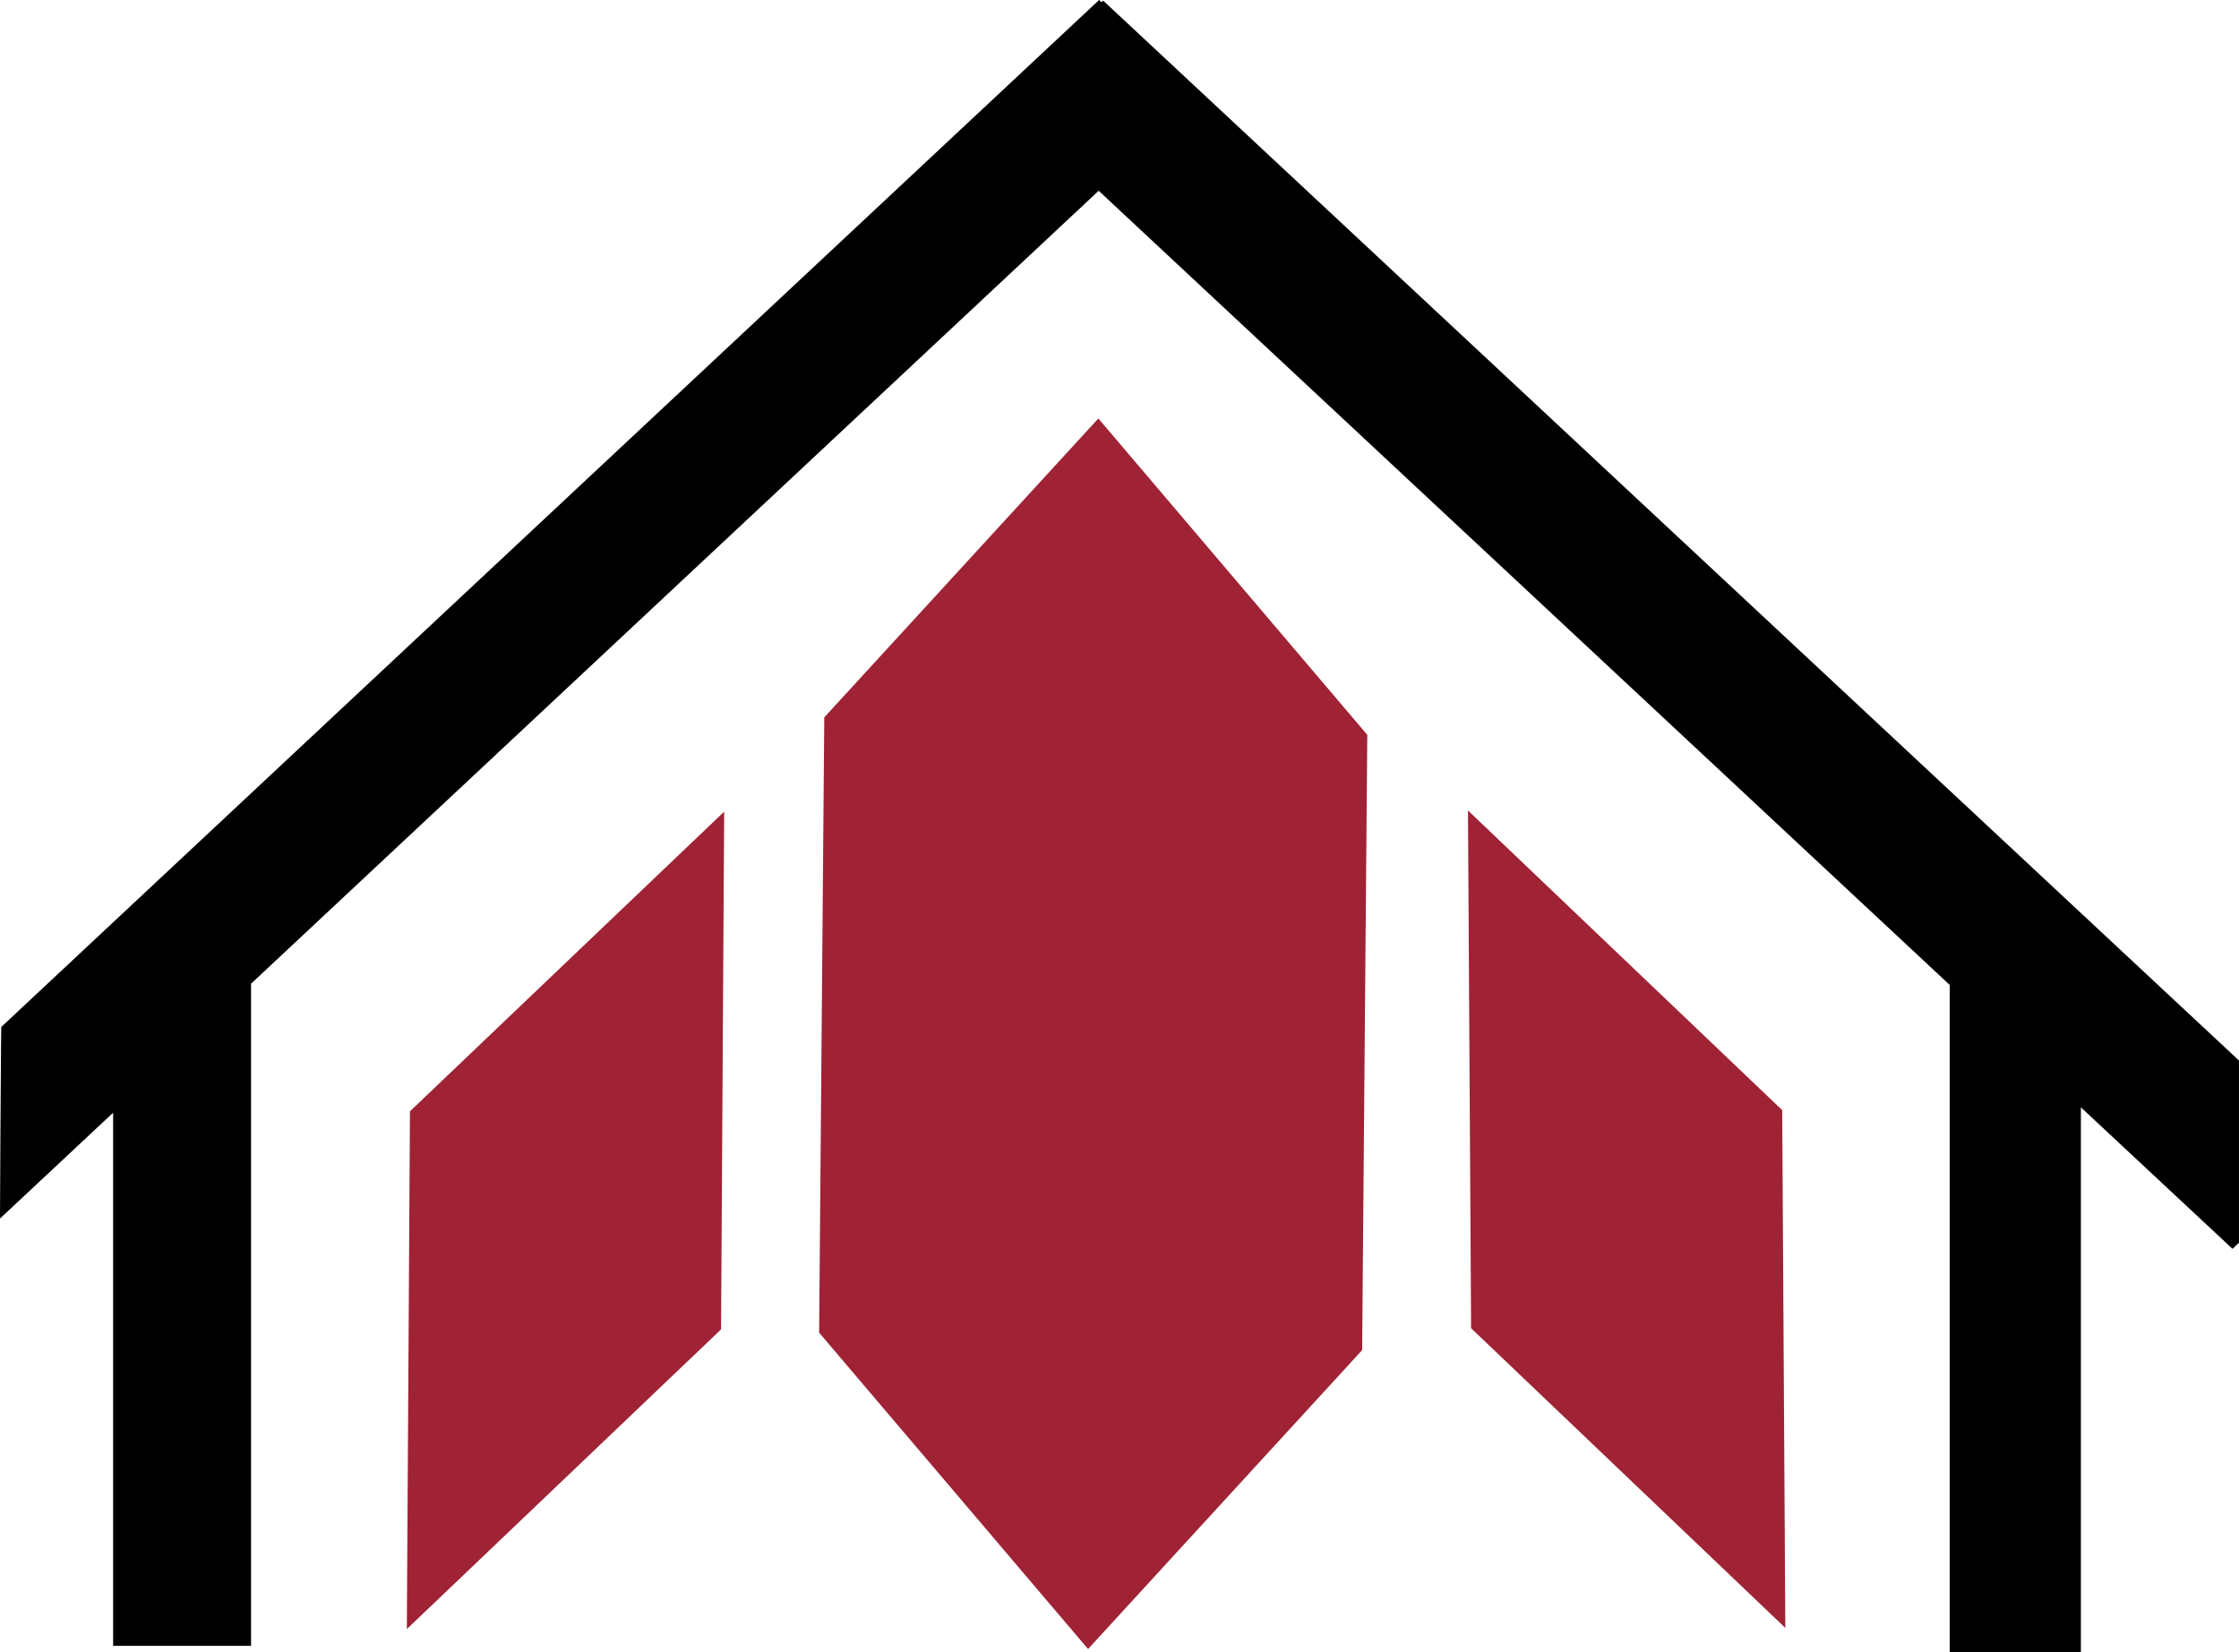
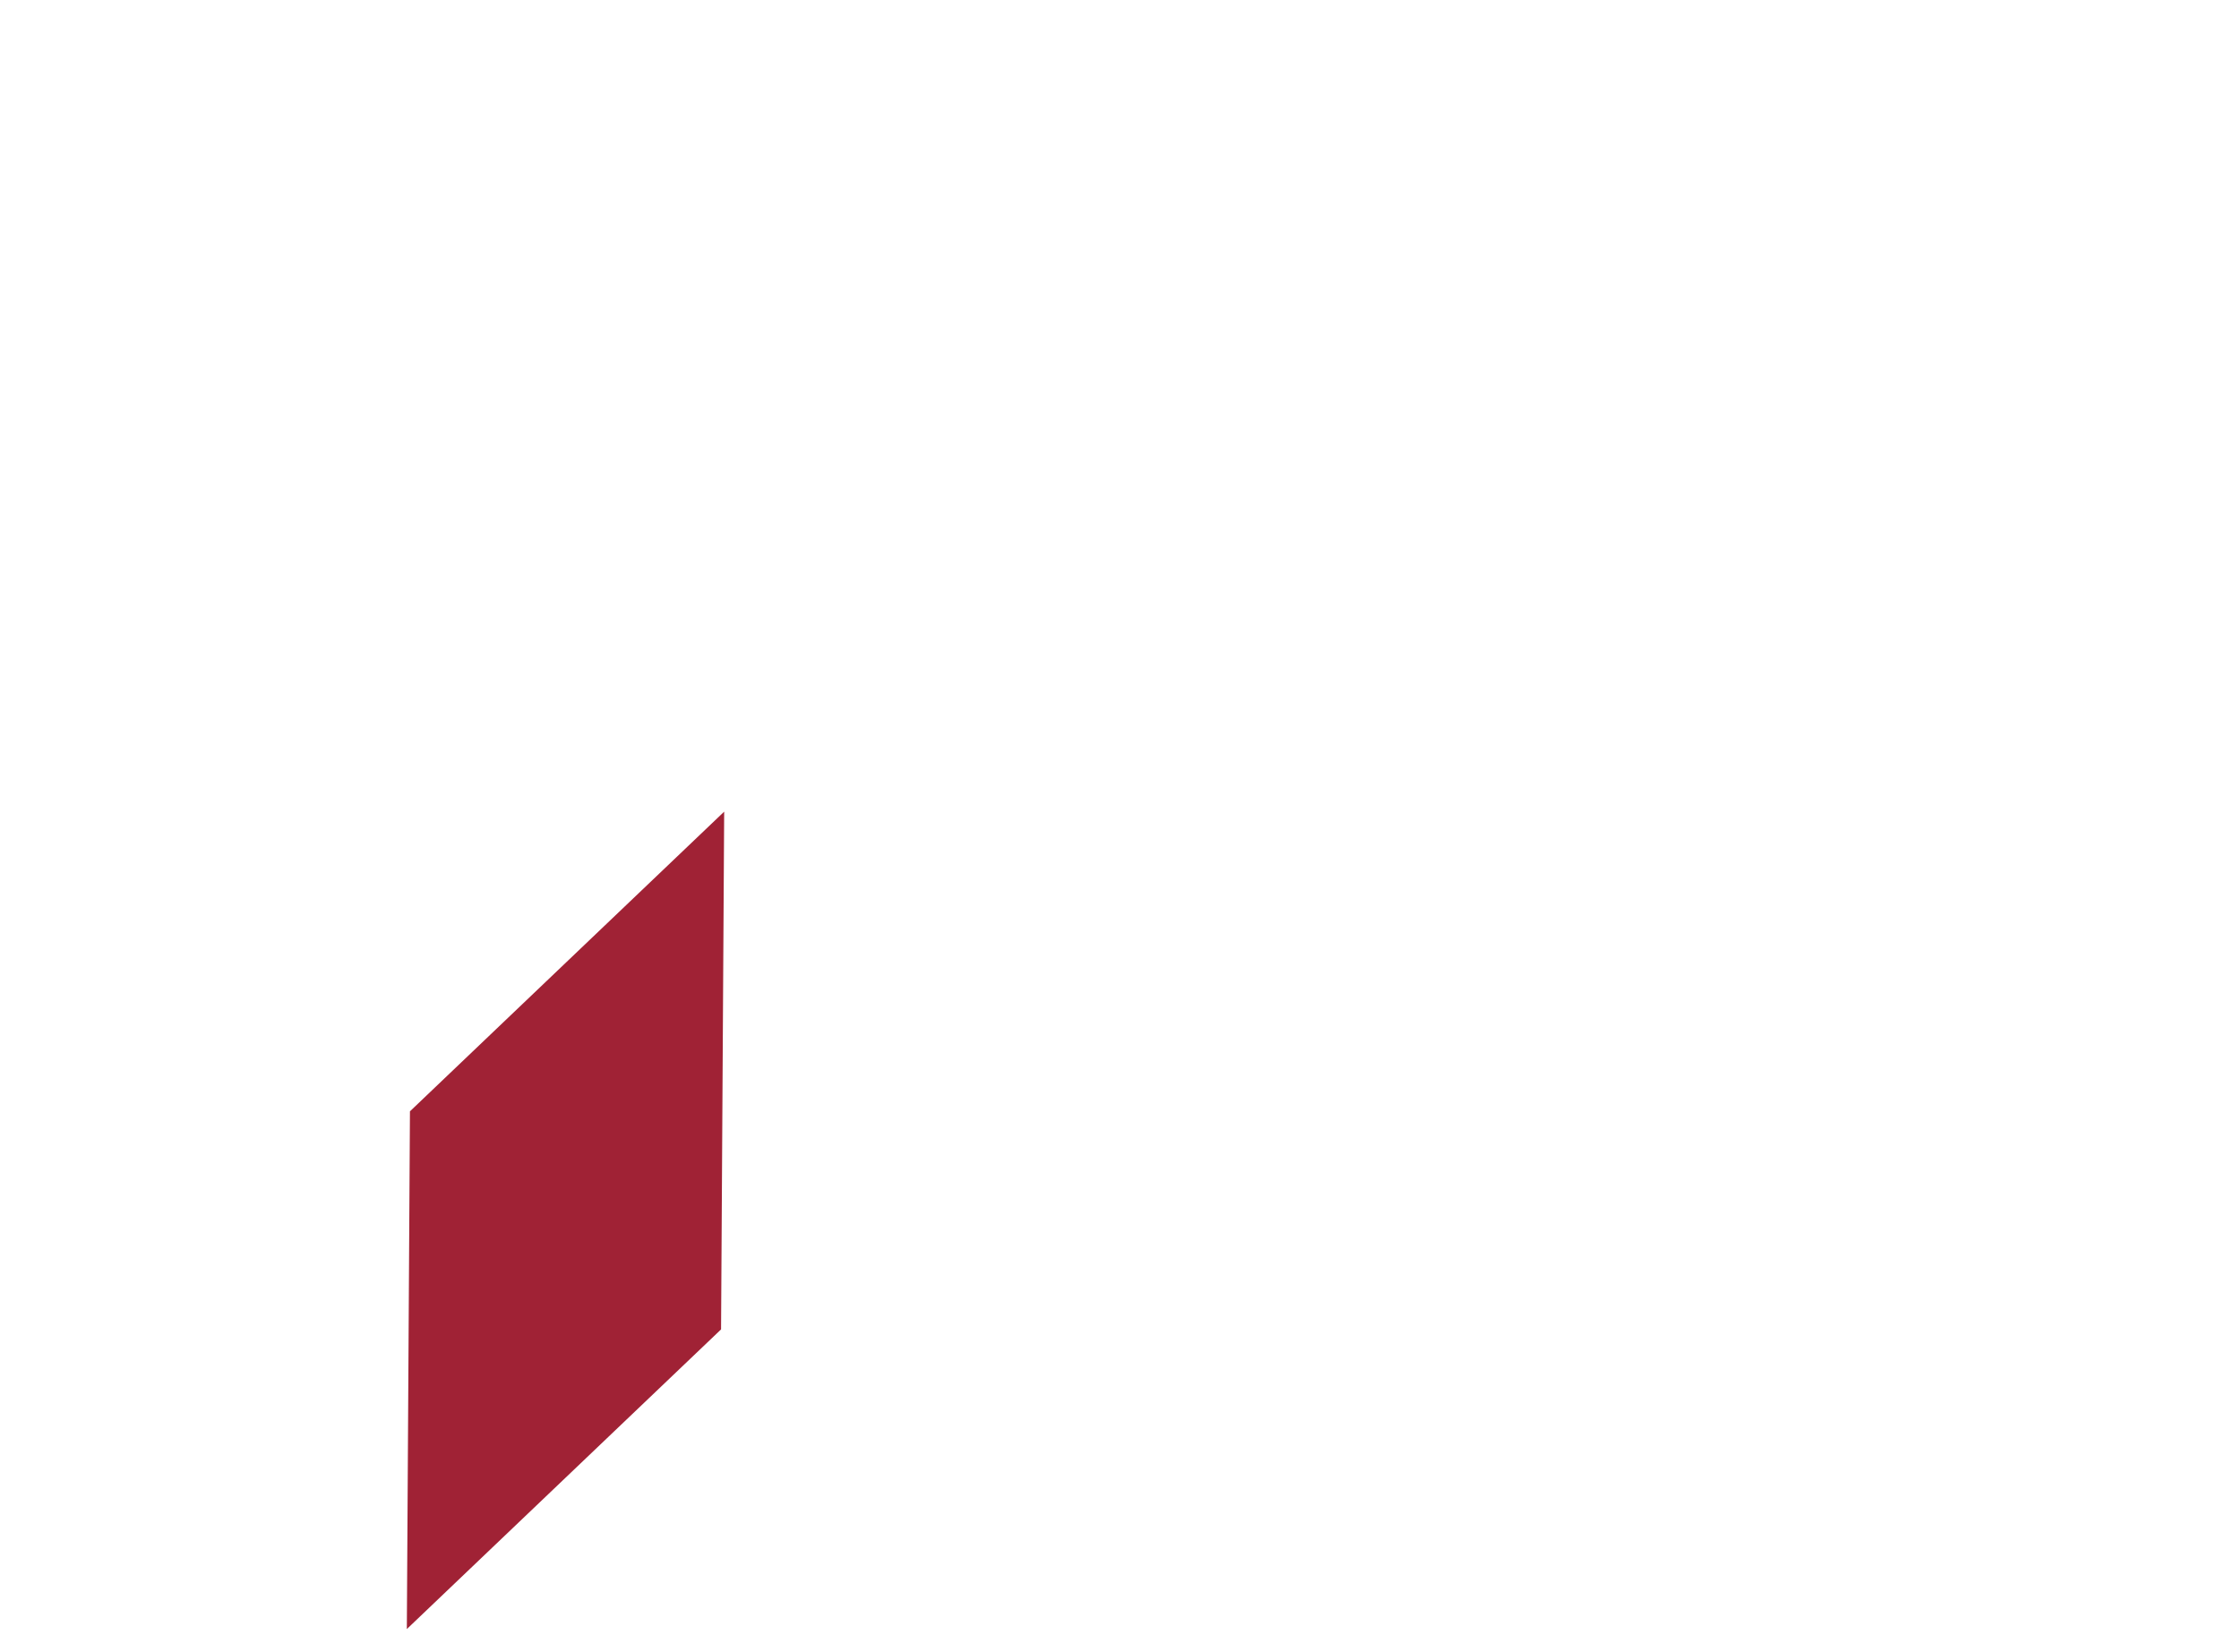
<svg xmlns="http://www.w3.org/2000/svg" xmlns:xlink="http://www.w3.org/1999/xlink" width="135.213mm" height="99.797mm" viewBox="0 0 135.213 99.797" version="1.1" id="svg1" xml:space="preserve">
  <defs id="defs1">
    <color-profile name="SMPTE-RP-431-2-2007-DCI-P3" xlink:href="file:///System/Library/ColorSync/Profiles/DCI(P3)%20RGB.icc" id="color-profile1" />
  </defs>
  <g id="g5" transform="translate(152.585,167.481)">
    <g id="g4" style="fill:#a02235;fill-opacity:1">
      <path style="fill:#a02235;fill-opacity:1;stroke-width:1.102" d="m -108.852,-118.454 -18.976,18.101 -0.188,31.274 18.976,-18.101 z" id="path4" />
-       <path style="fill:#a02235;fill-opacity:1;stroke-width:1.102" d="m -63.934,-118.525 0.188,31.274 18.976,18.101 -0.188,-31.274 z" id="path3" />
-       <path style="fill:#a02235;fill-opacity:1;stroke-width:1.102" d="m -86.256,-142.204 -16.551,18.055 -0.311,37.165 16.241,19.11 16.552,-18.055 0.31,-37.165 z" id="path2" />
    </g>
-     <path style="fill:#000000;fill-opacity:1;stroke-width:1.102" d="m -86.211,-167.481 -66.298,62.033 c -0.005,0.453 -0.01,0.907 -0.015,1.36 -0.027,3.404 -0.046,6.808 -0.062,10.212 l 6.833,-6.393 v 32.203 h 8.329 v -39.996 l 51.189,-47.896 51.393,47.971 v 40.302 h 7.922 v -32.908 l 9.156,8.546 0.392,-0.369 v -1.812 -9.192 l -68.591,-64.023 -0.104,0.098 z" id="rect1-5-7" />
  </g>
</svg>